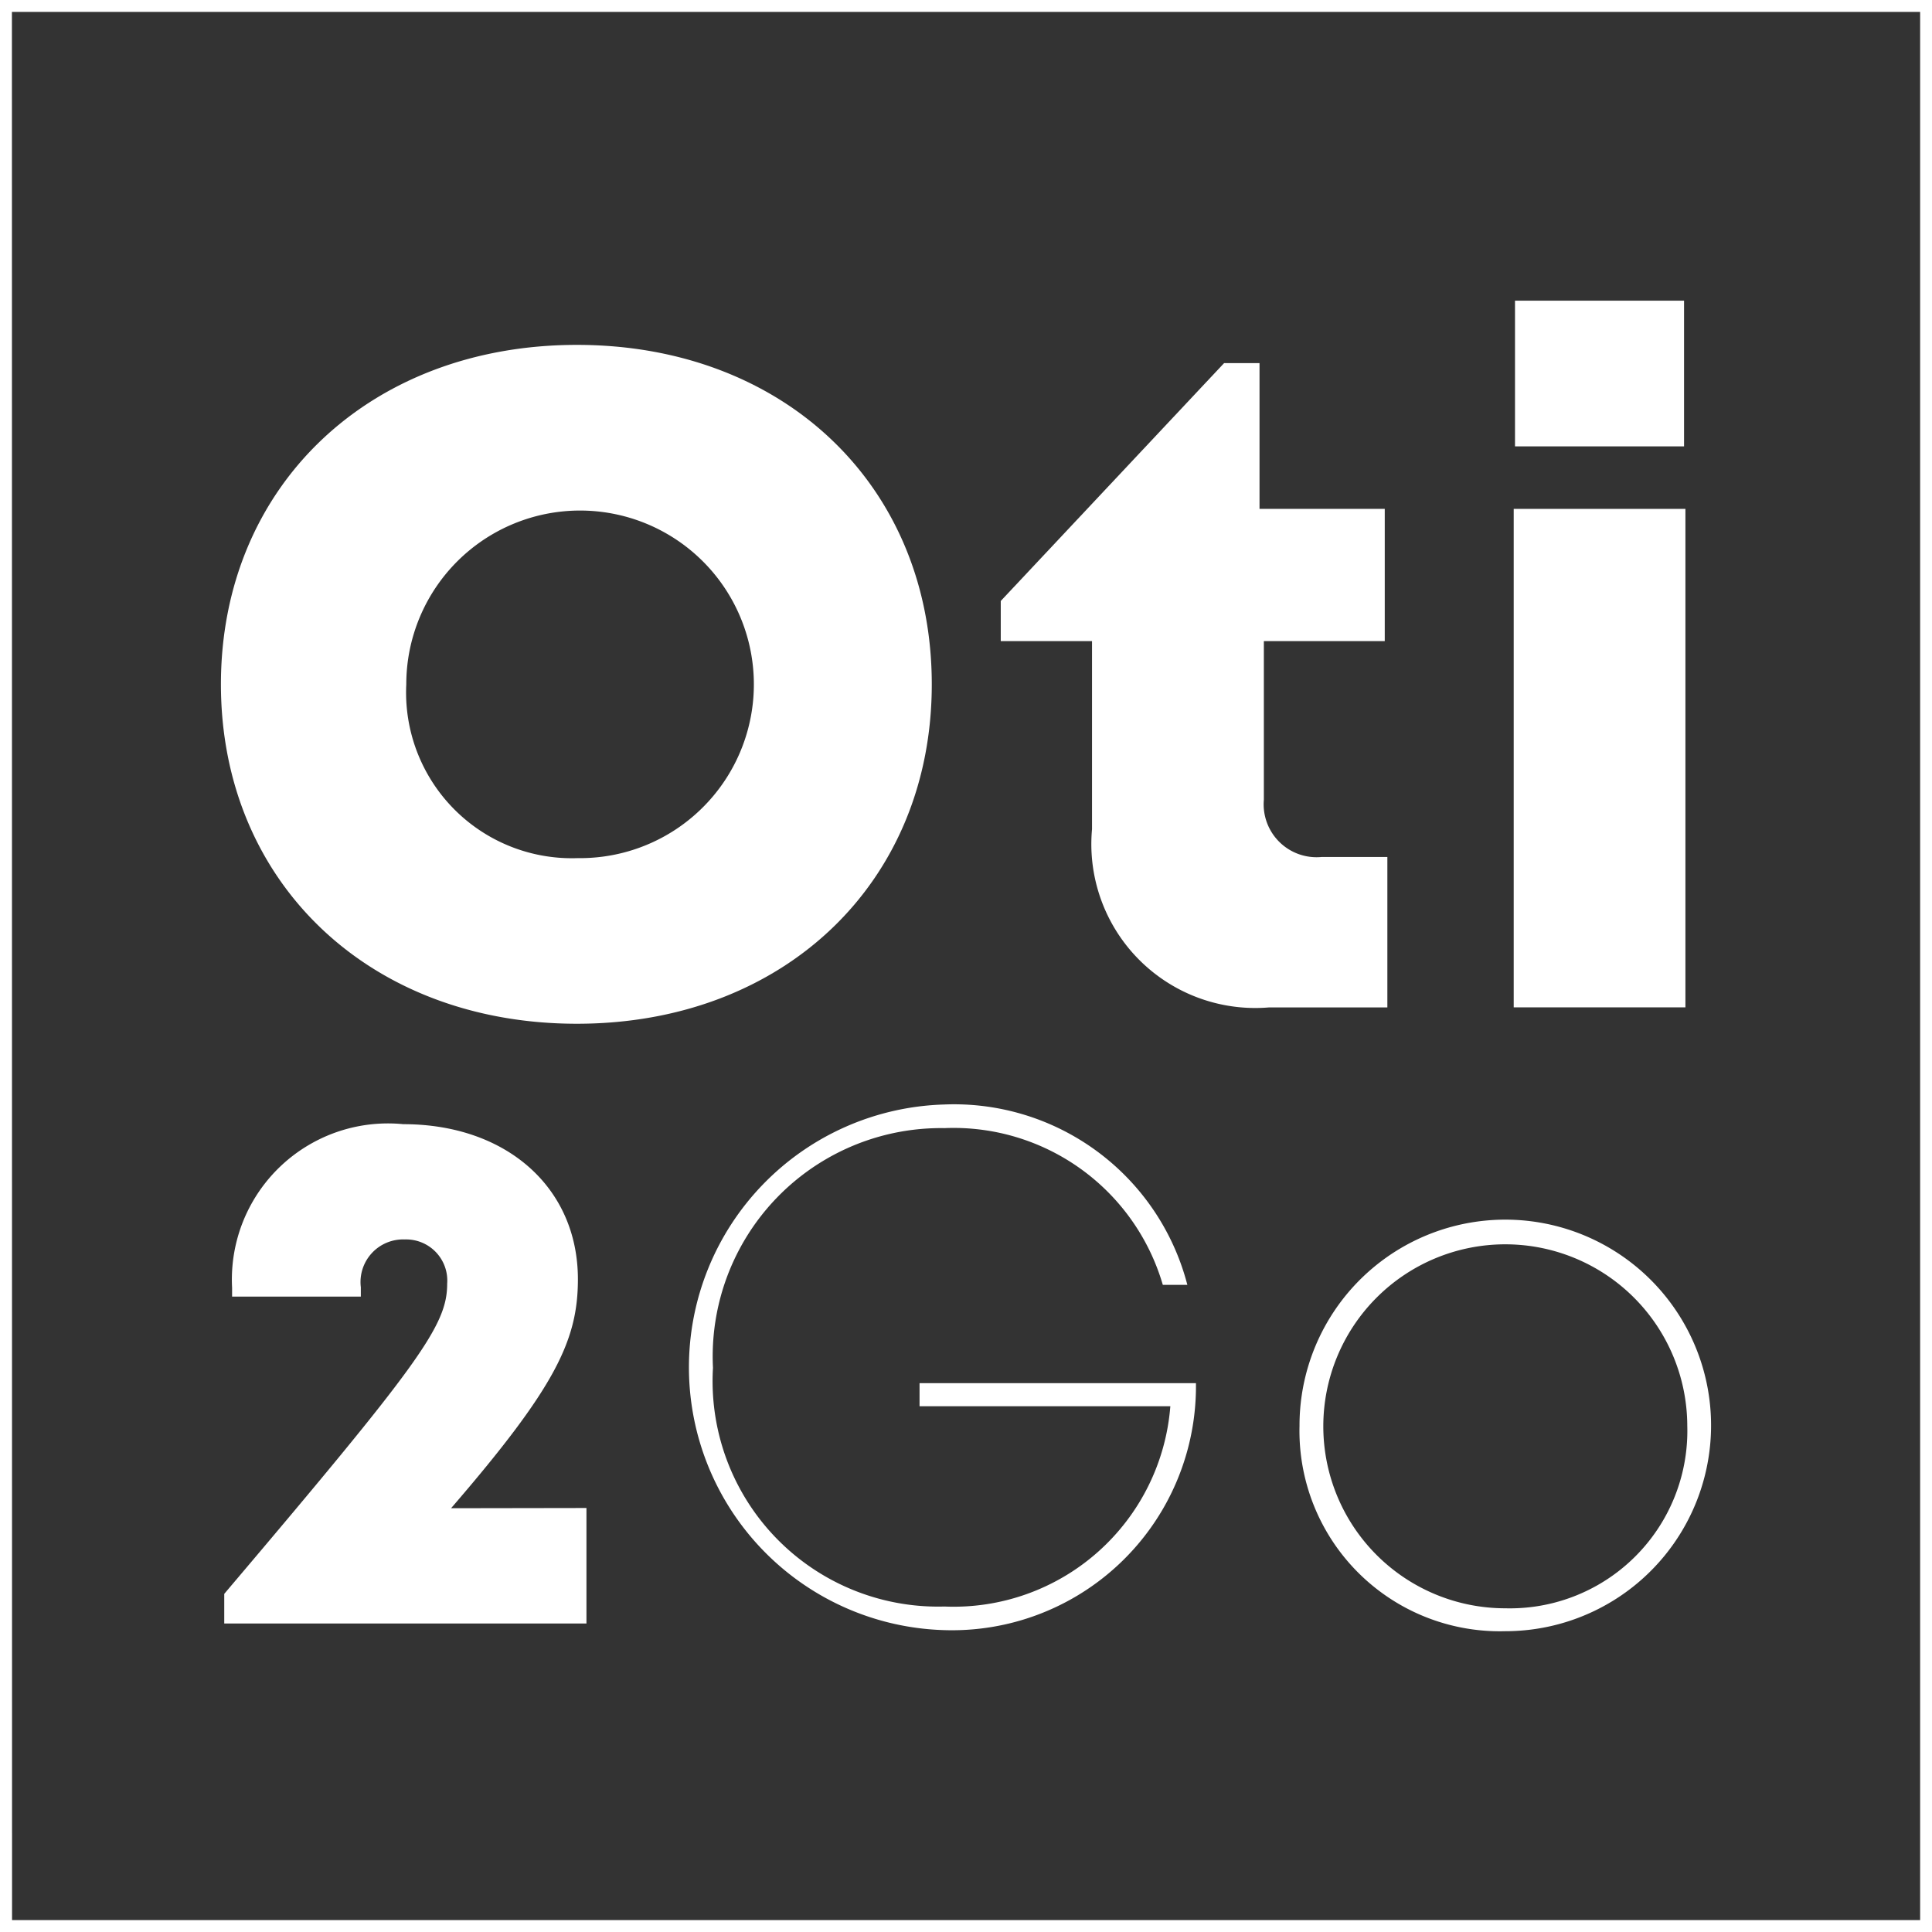
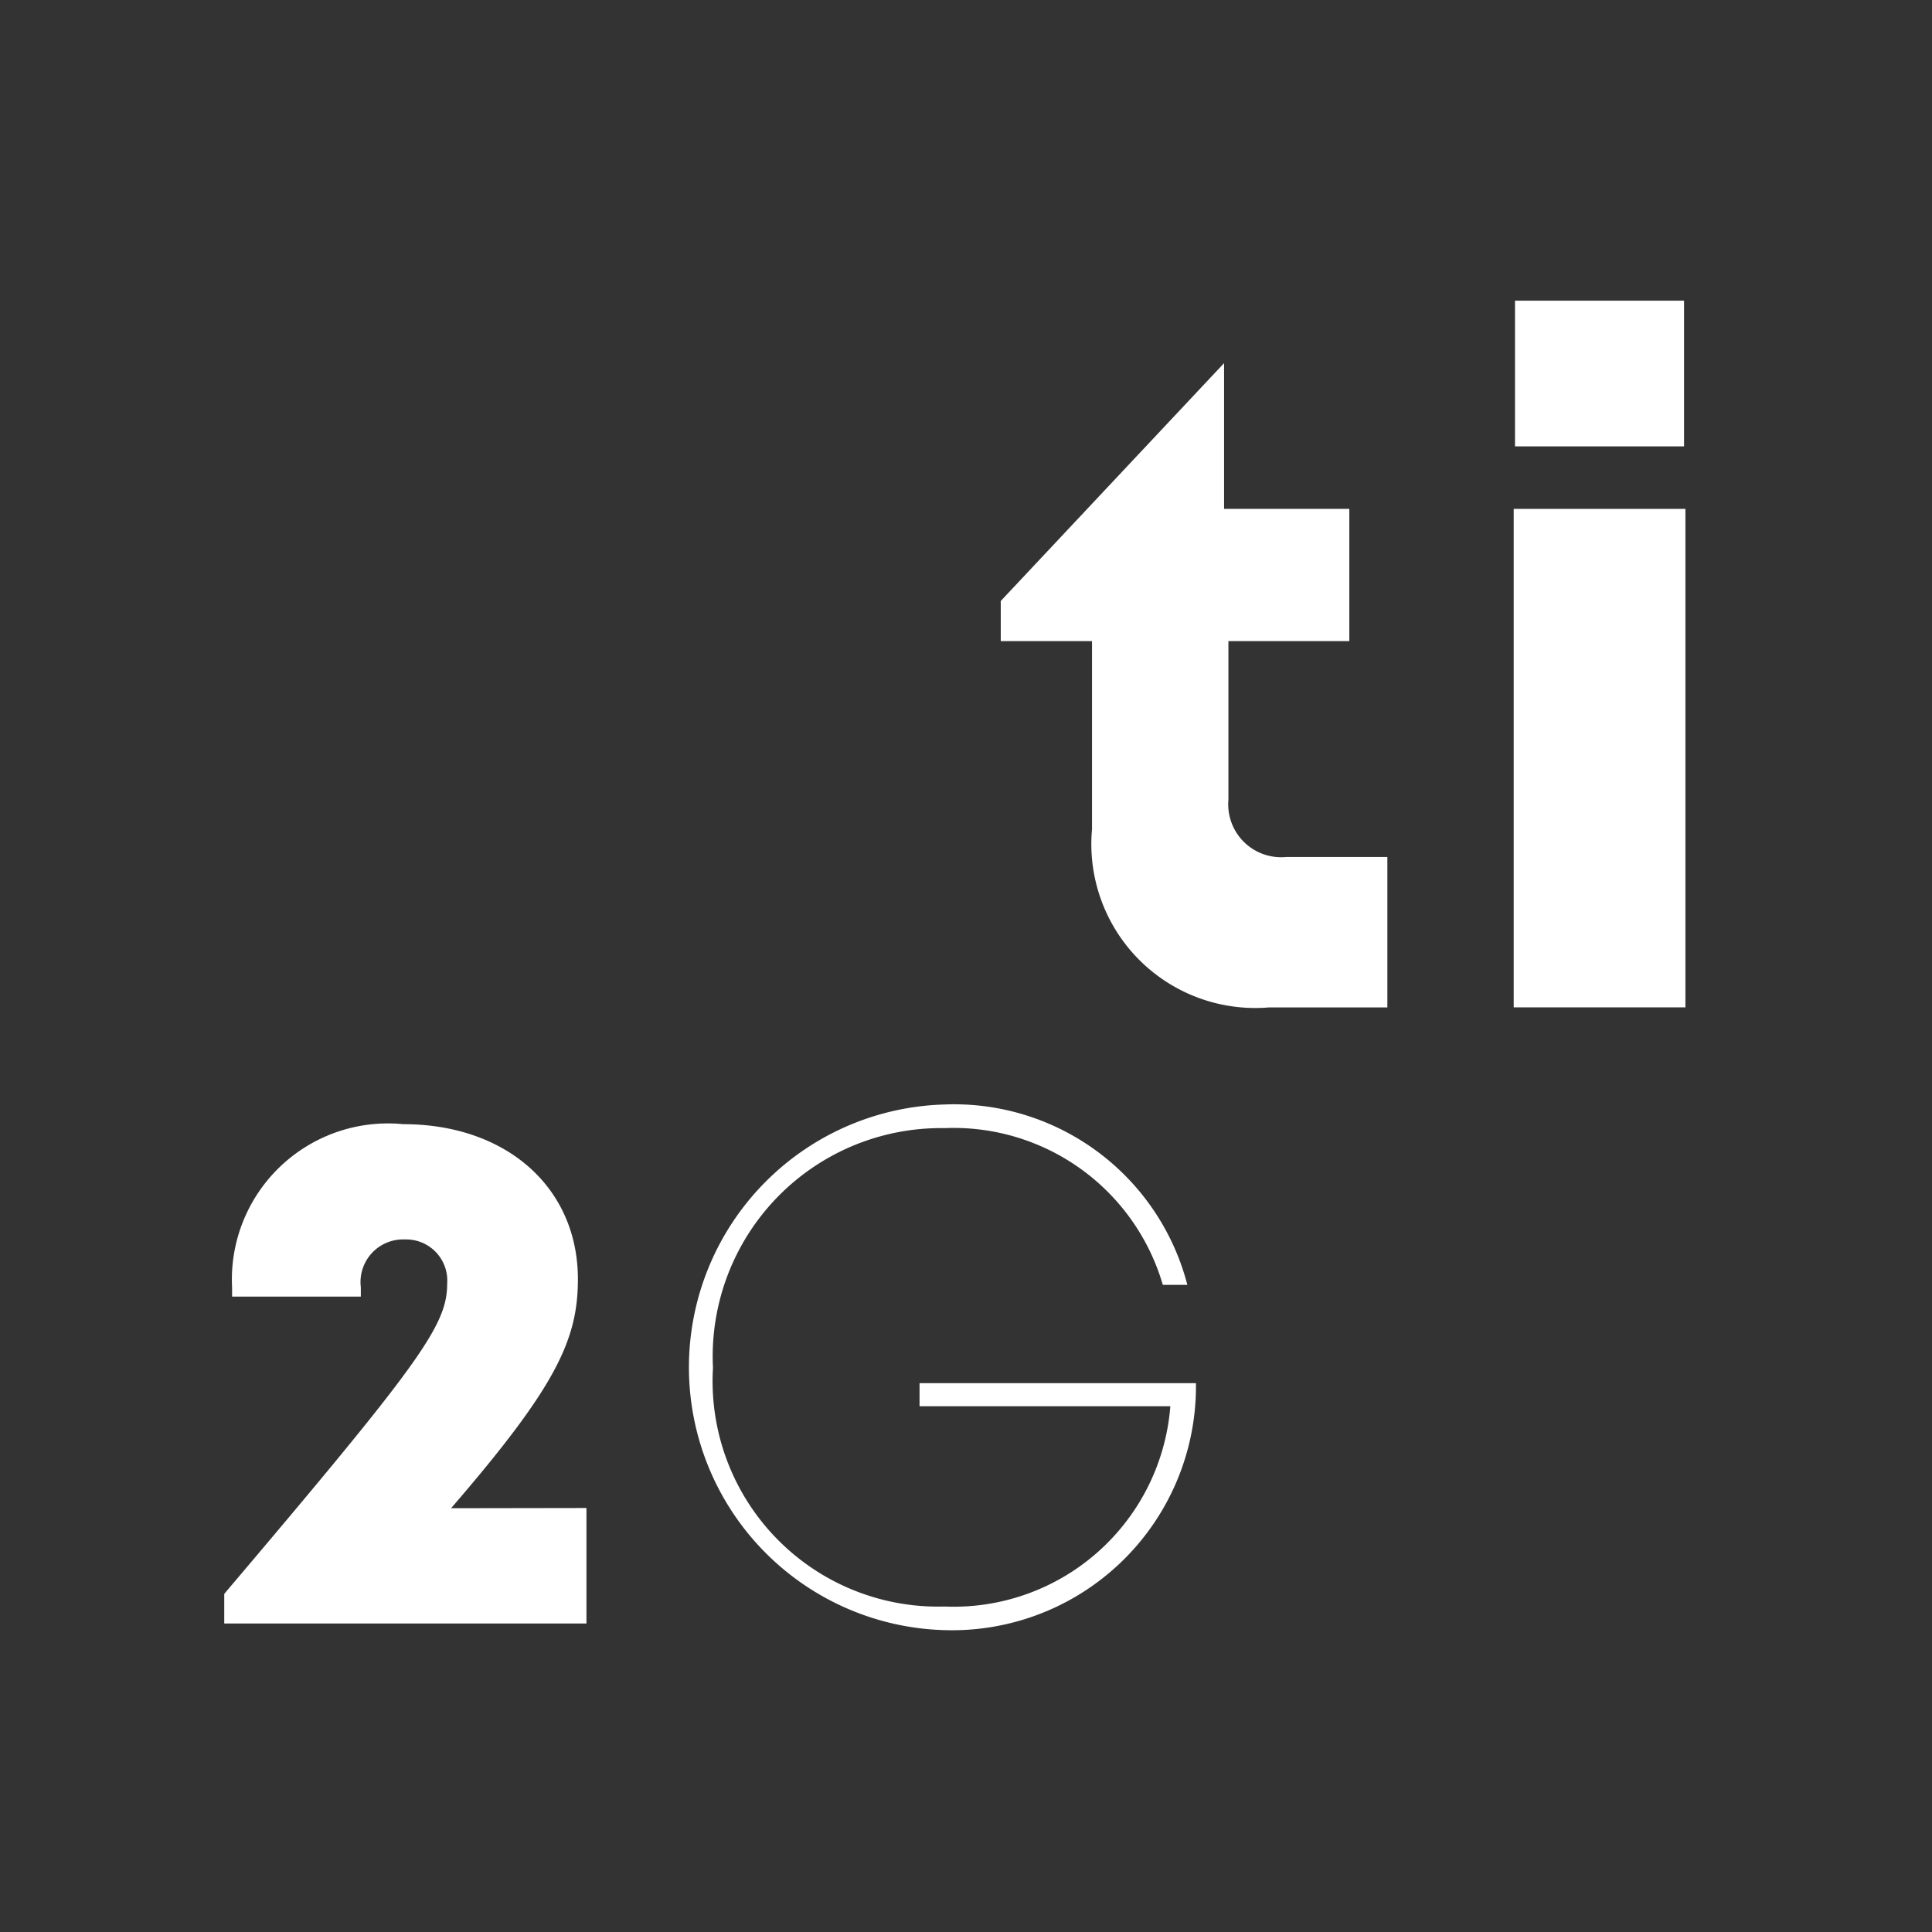
<svg xmlns="http://www.w3.org/2000/svg" width="43.611" height="43.612" viewBox="0 0 43.611 43.612">
  <rect x="0" y="0" width="43.611" height="43.612" fill="#333333" stroke="none" />
  <g id="Gruppe_91" data-name="Gruppe 91" transform="translate(-37.985 -37.771)">
    <g id="Gruppe_87" data-name="Gruppe 87" transform="translate(42.972 44.561)">
      <g id="Gruppe_80" data-name="Gruppe 80" transform="translate(0 0.995)">
-         <path id="Pfad_74" data-name="Pfad 74" d="M83.151,111.061c-4.689,0-8.035-3.2-8.035-7.662s3.346-7.662,8.035-7.662,8.011,3.192,8.011,7.662-3.334,7.662-8.011,7.662Zm0-3.739A3.923,3.923,0,1,0,79.3,103.4a3.741,3.741,0,0,0,3.851,3.923Z" transform="translate(-75.116 -95.737)" fill="#fff" />
-       </g>
+         </g>
      <g id="Gruppe_81" data-name="Gruppe 81" transform="translate(17.603 1.408)">
-         <path id="Pfad_75" data-name="Pfad 75" d="M214.918,109.958v3.395h-2.667a3.7,3.7,0,0,1-4-4.022v-4.246h-2.06v-.906l5.041-5.369h.8v3.29h2.827v2.985h-2.729v3.581a1.194,1.194,0,0,0,1.3,1.292Z" transform="translate(-206.191 -98.811)" fill="#fff" />
+         <path id="Pfad_75" data-name="Pfad 75" d="M214.918,109.958v3.395h-2.667a3.7,3.7,0,0,1-4-4.022v-4.246h-2.06v-.906l5.041-5.369v3.29h2.827v2.985h-2.729v3.581a1.194,1.194,0,0,0,1.3,1.292Z" transform="translate(-206.191 -98.811)" fill="#fff" />
      </g>
      <g id="Gruppe_82" data-name="Gruppe 82" transform="translate(29.182)">
        <path id="Pfad_76" data-name="Pfad 76" d="M292.407,93.027h3.876v11.252h-3.876Zm.029-4.7h3.816v3.289h-3.816Z" transform="translate(-292.407 -88.33)" fill="#fff" />
      </g>
      <g id="Gruppe_86" data-name="Gruppe 86" transform="translate(0.075 18.141)">
        <g id="Gruppe_83" data-name="Gruppe 83" transform="translate(0 0.443)">
          <path id="Pfad_77" data-name="Pfad 77" d="M83.852,235.372v2.607H75.676v-.669c4.423-5.217,5.032-6.06,5.032-7a.929.929,0,0,0-.956-1,.962.962,0,0,0-.993,1.078v.212H75.853v-.2a3.523,3.523,0,0,1,3.864-3.692c2.332,0,3.942,1.434,3.942,3.5,0,1.383-.512,2.445-2.863,5.169Z" transform="translate(-75.676 -226.706)" fill="#fff" />
        </g>
        <g id="Gruppe_84" data-name="Gruppe 84" transform="translate(10.482)">
          <path id="Pfad_78" data-name="Pfad 78" d="M165.175,229.7a5.506,5.506,0,0,1-5.678,5.575,5.935,5.935,0,0,1-.008-11.865,5.44,5.44,0,0,1,5.492,4.071h-.554a4.92,4.92,0,0,0-4.93-3.538,5.154,5.154,0,0,0-5.224,5.41,5.09,5.09,0,0,0,5.224,5.389,4.906,4.906,0,0,0,5.1-4.521h-5.661V229.7Z" transform="translate(-153.723 -223.409)" fill="#fff" />
        </g>
        <g id="Gruppe_85" data-name="Gruppe 85" transform="translate(24.272 2.616)">
-           <path id="Pfad_79" data-name="Pfad 79" d="M256.407,247.526a4.645,4.645,0,1,1,4.645,4.637A4.523,4.523,0,0,1,256.407,247.526Zm8.753,0a4.108,4.108,0,1,0-4.108,4.12A4.007,4.007,0,0,0,265.16,247.526Z" transform="translate(-256.407 -242.889)" fill="#fff" />
-         </g>
+           </g>
      </g>
    </g>
    <g id="Gruppe_88" data-name="Gruppe 88" transform="translate(37.985 37.771)">
-       <path id="Pfad_80" data-name="Pfad 80" d="M81.6,81.382H37.985V37.771H81.6Zm-43.343-.269H81.328V38.04H38.254Z" transform="translate(-37.985 -37.771)" fill="#fff" />
-     </g>
+       </g>
  </g>
</svg>